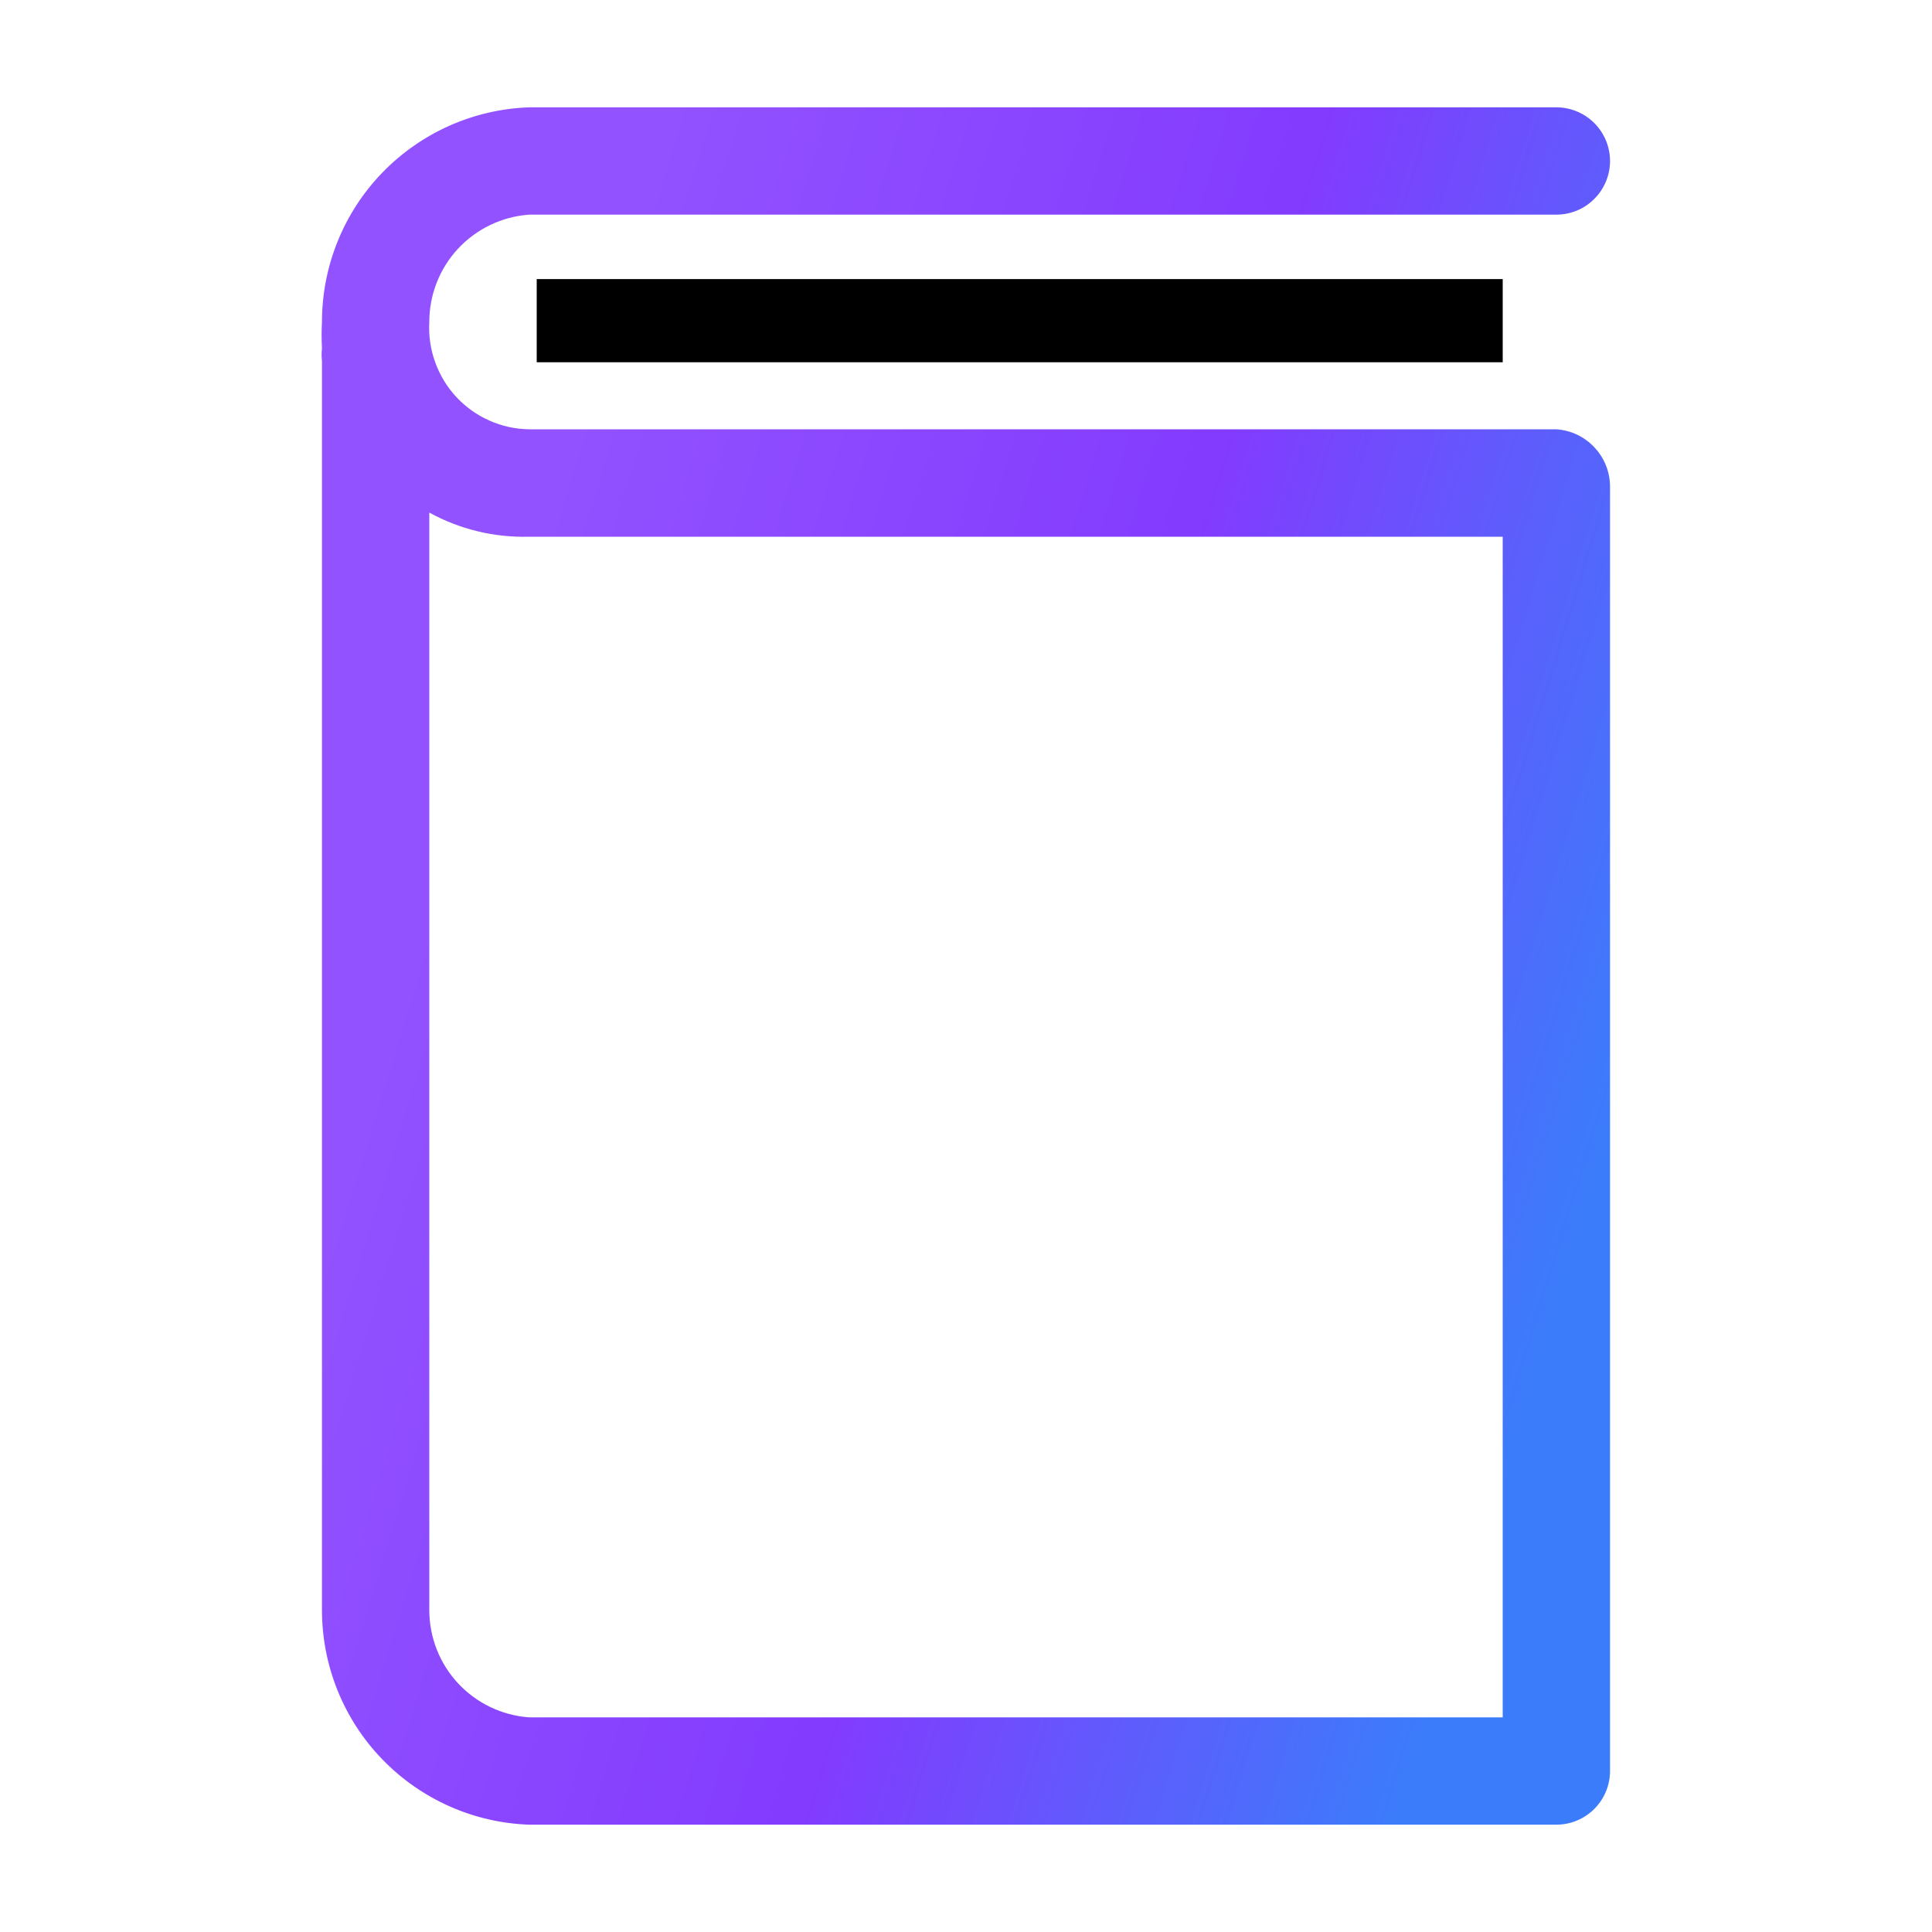
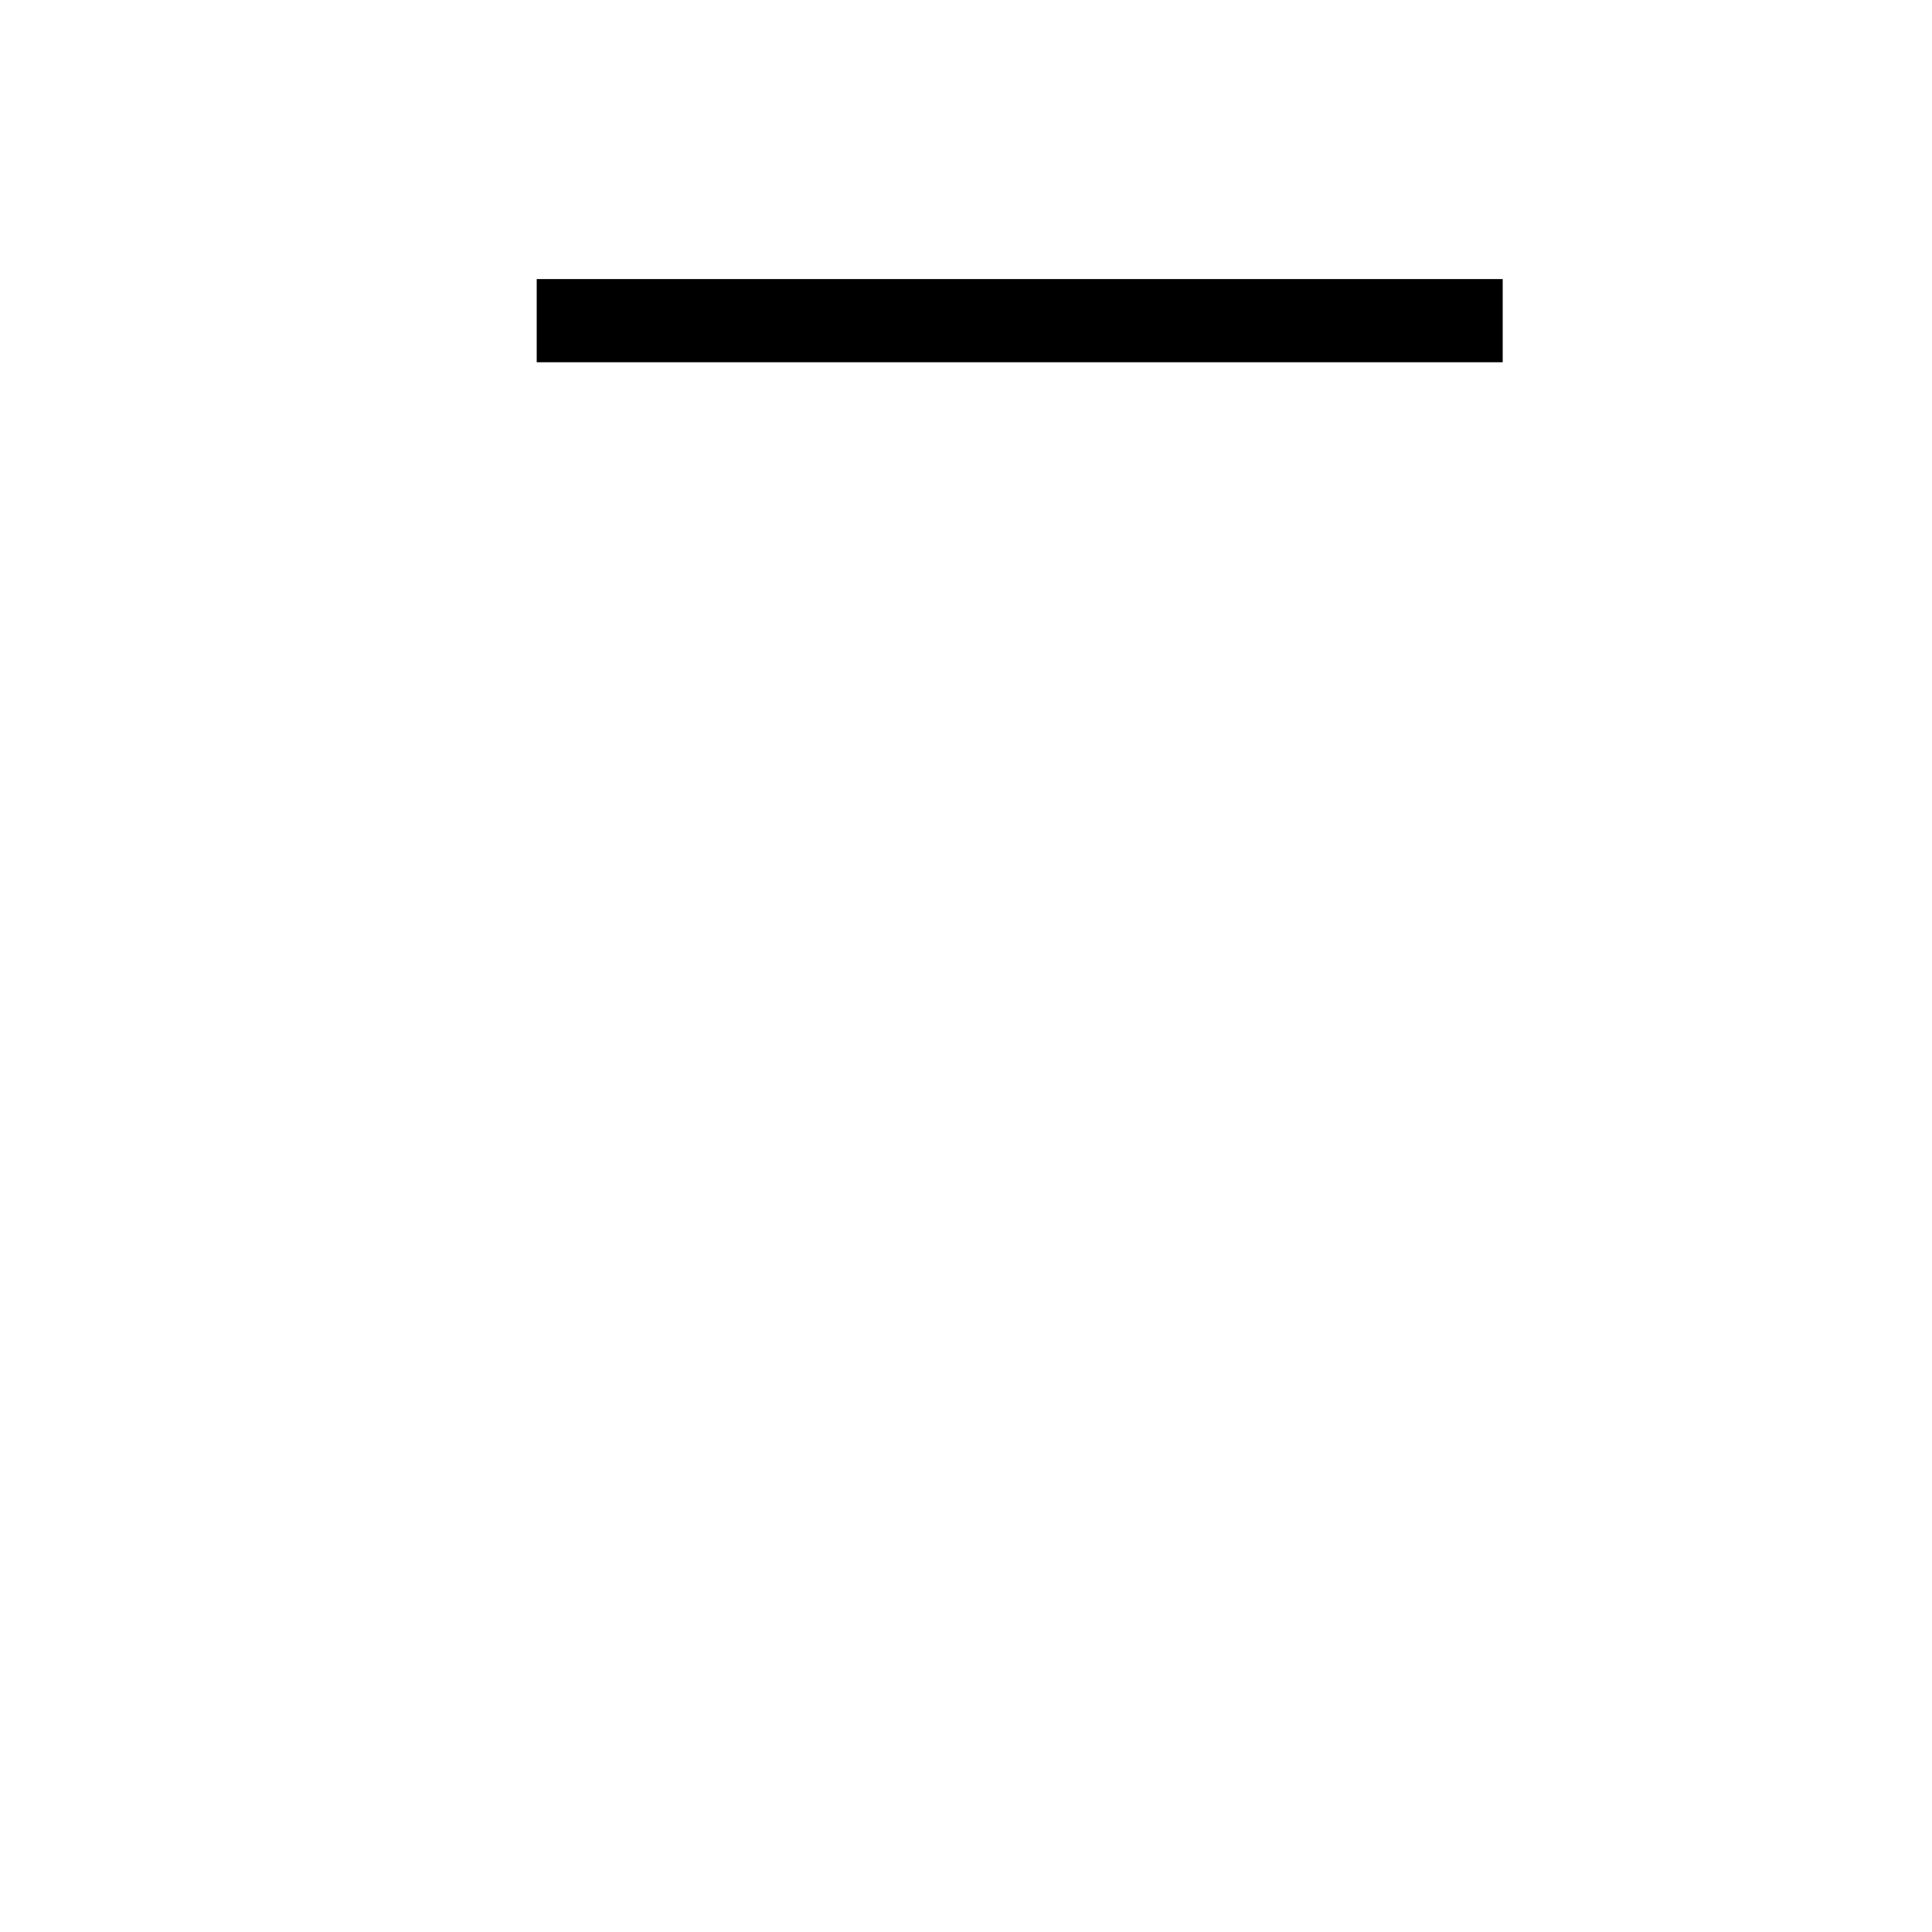
<svg xmlns="http://www.w3.org/2000/svg" width="20" height="20" viewBox="0 0 20 20" fill="none">
  <path d="M5.556 2.889H15.556V3.75H5.556V2.889Z" fill="black" />
-   <path d="M16.111 4.444H5.478C5.336 4.442 5.196 4.412 5.067 4.354C4.937 4.297 4.82 4.213 4.724 4.11C4.627 4.006 4.553 3.883 4.505 3.75C4.457 3.617 4.436 3.475 4.444 3.333C4.444 3.052 4.55 2.78 4.742 2.574C4.934 2.368 5.197 2.242 5.478 2.222H16.111C16.259 2.222 16.4 2.164 16.504 2.059C16.608 1.955 16.667 1.814 16.667 1.667C16.667 1.519 16.608 1.378 16.504 1.274C16.4 1.17 16.259 1.111 16.111 1.111H5.478C4.902 1.131 4.357 1.374 3.956 1.789C3.556 2.203 3.333 2.757 3.333 3.333C3.328 3.424 3.328 3.515 3.333 3.606C3.328 3.65 3.328 3.695 3.333 3.739V16.667C3.333 17.243 3.556 17.797 3.956 18.211C4.357 18.626 4.902 18.869 5.478 18.889H16.111C16.259 18.889 16.4 18.83 16.504 18.726C16.608 18.622 16.667 18.481 16.667 18.333V5.039C16.667 4.888 16.61 4.742 16.506 4.632C16.403 4.521 16.262 4.454 16.111 4.444ZM15.556 17.778H5.478C5.197 17.758 4.934 17.632 4.742 17.426C4.55 17.22 4.444 16.948 4.444 16.667V5.306C4.76 5.48 5.117 5.566 5.478 5.556H15.556V17.778Z" fill="url(#paint0_linear_92_39)" fill-opacity="0.77" />
  <defs>
    <linearGradient id="paint0_linear_92_39" x1="6.176" y1="3.546" x2="18.076" y2="7.201" gradientUnits="userSpaceOnUse">
      <stop stop-color="#711EFF" />
      <stop offset="0.526" stop-color="#5D00FD" />
      <stop offset="1" stop-color="#0055F9" />
    </linearGradient>
  </defs>
</svg>